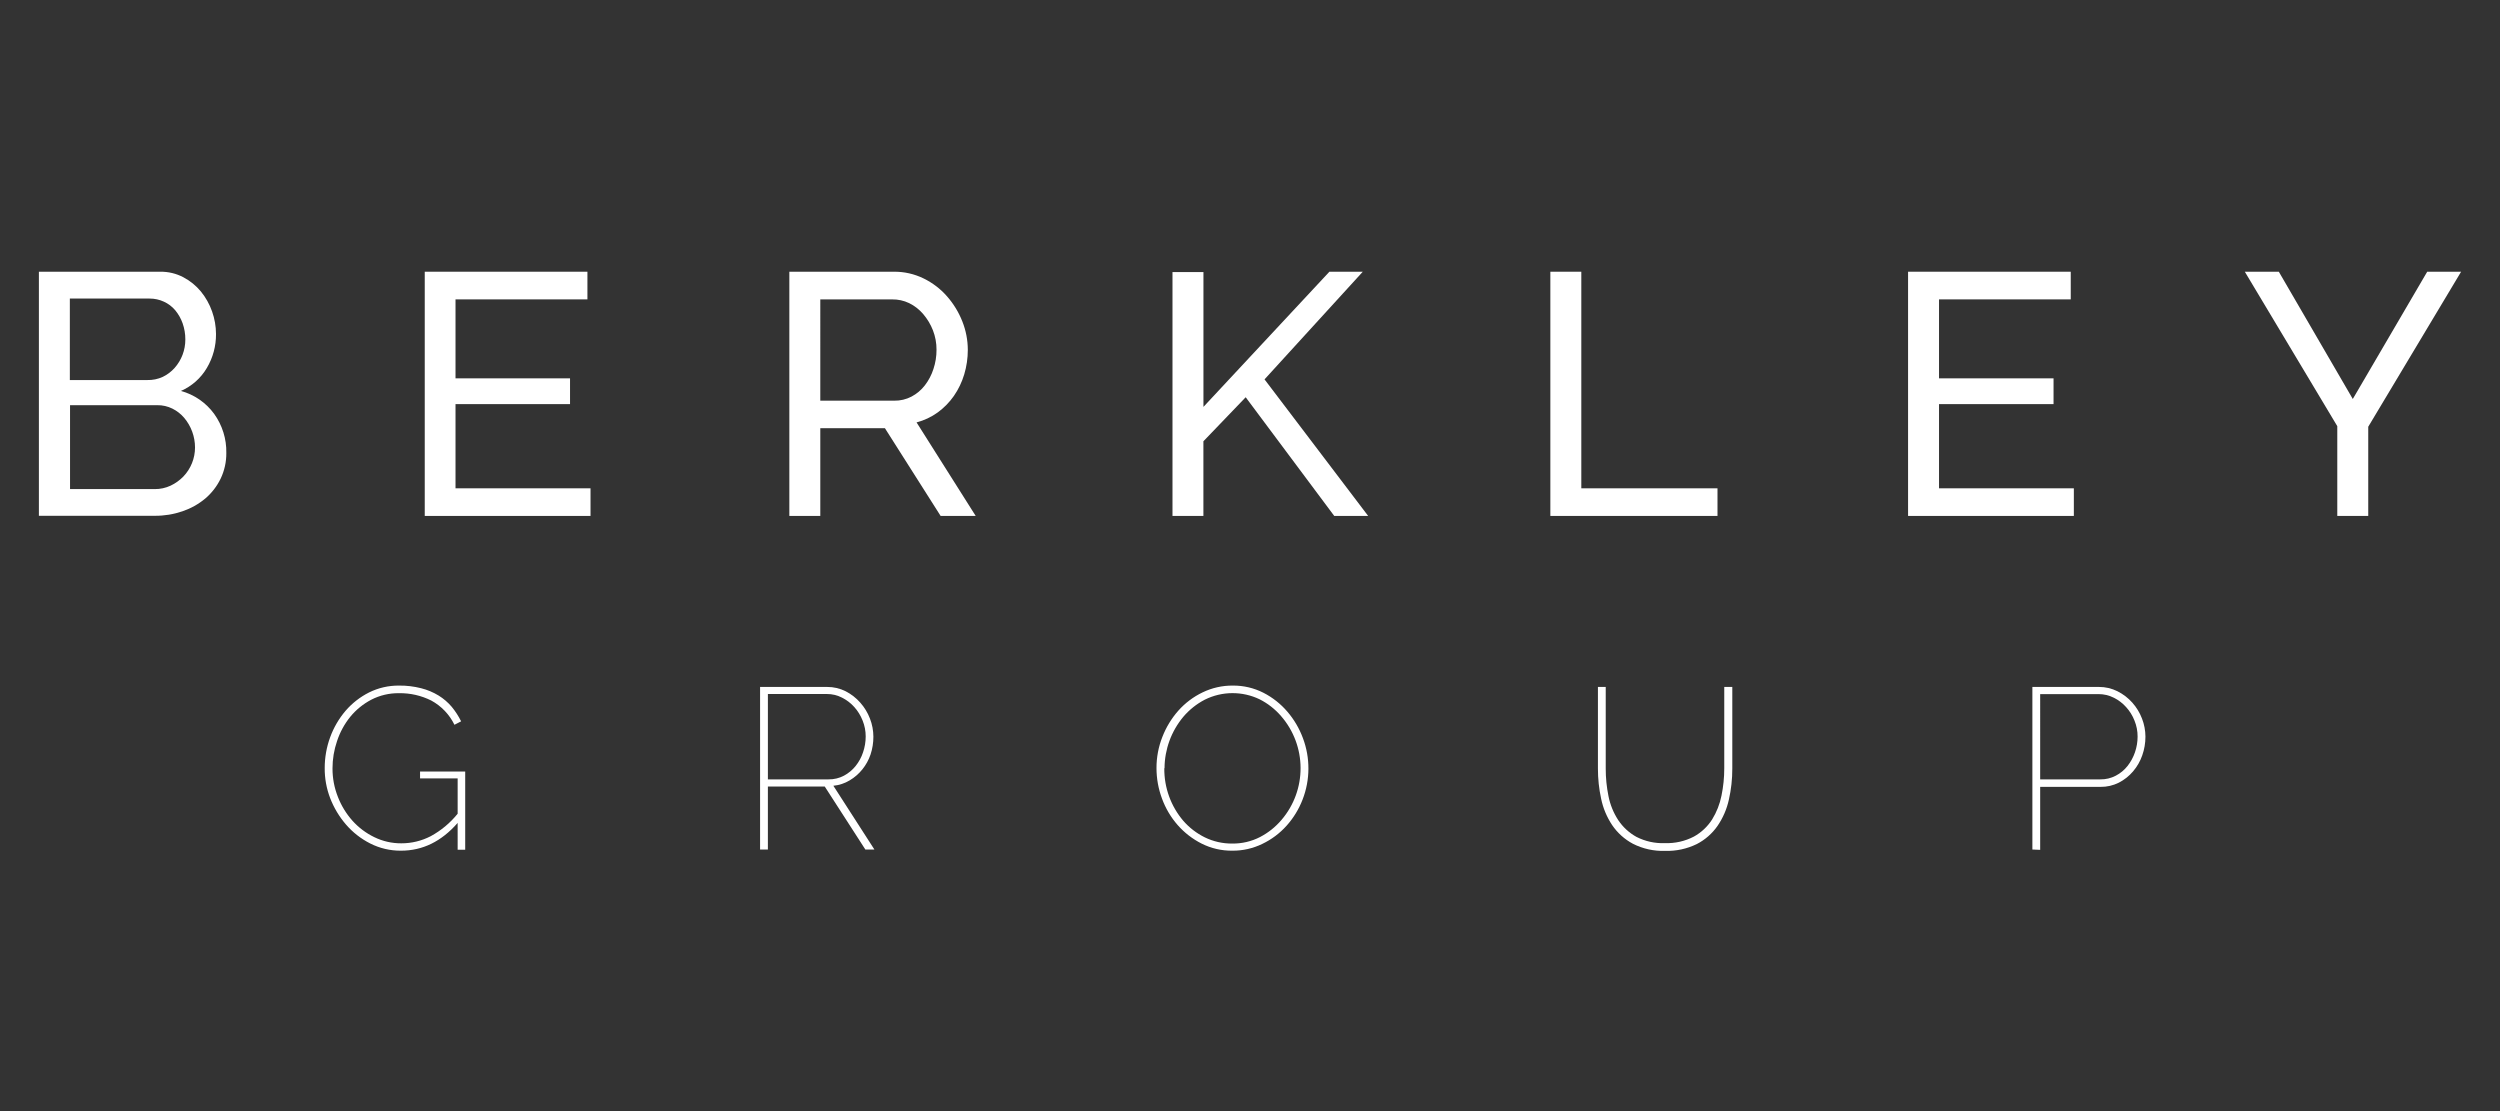
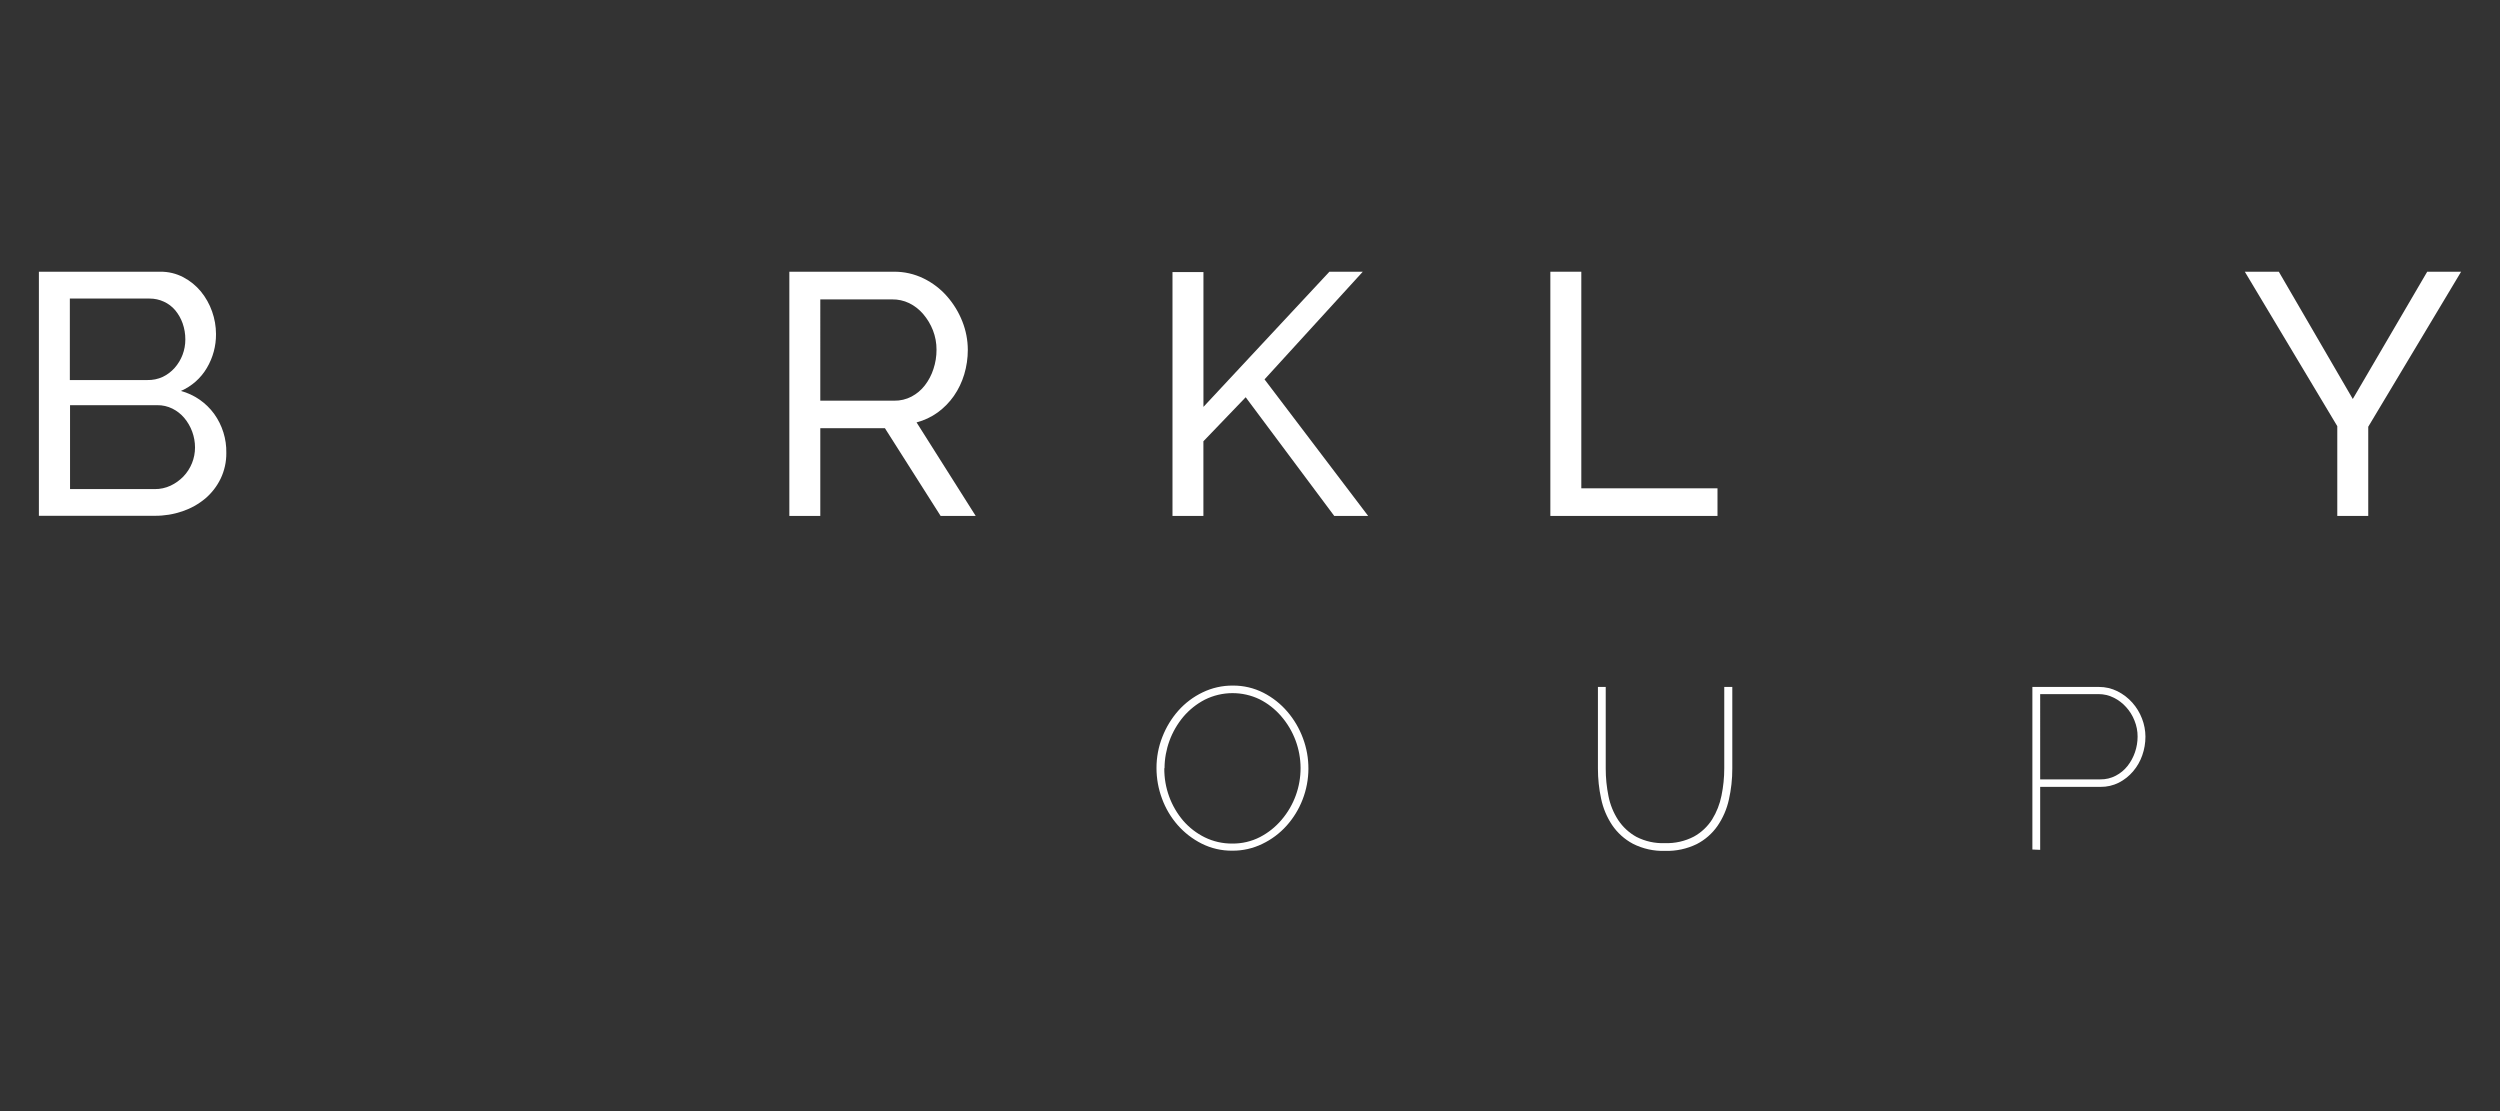
<svg xmlns="http://www.w3.org/2000/svg" version="1.1" id="Layer_1" x="0px" y="0px" width="450px" height="200px" viewBox="0 0 450 200" enable-background="new 0 0 450 200" xml:space="preserve">
  <rect x="0" y="0" width="450" height="200" fill="#333333" stroke="none" />
  <g>
-     <path fill="#FFFFFF" d="M82.375,148.126c-2.906,3.332-6.304,4.997-10.193,4.997c-1.926,0.018-3.828-0.428-5.546-1.299   c-1.662-0.842-3.143-2-4.36-3.41c-1.216-1.411-2.181-3.022-2.851-4.761c-0.658-1.72-0.989-3.548-0.977-5.39   c-0.003-1.9,0.33-3.787,0.985-5.571c0.633-1.732,1.568-3.339,2.764-4.744c1.178-1.369,2.616-2.492,4.229-3.305   c1.674-0.831,3.521-1.255,5.389-1.238c1.349-0.018,2.695,0.144,4.002,0.479c1.106,0.278,2.165,0.723,3.139,1.317   c0.886,0.547,1.68,1.229,2.354,2.022c0.663,0.805,1.23,1.682,1.692,2.616L81.8,130.46c-0.902-1.852-2.359-3.376-4.168-4.36   c-1.803-0.905-3.799-1.36-5.816-1.325c-1.737-0.024-3.454,0.38-4.997,1.178c-1.453,0.762-2.737,1.809-3.776,3.077   c-1.047,1.299-1.85,2.776-2.372,4.36c-0.544,1.586-0.821,3.251-0.819,4.927c-0.007,1.752,0.322,3.49,0.968,5.119   c0.609,1.574,1.495,3.027,2.616,4.29c1.104,1.23,2.437,2.234,3.924,2.956c1.514,0.743,3.179,1.126,4.866,1.116   c1.845,0.006,3.664-0.434,5.302-1.282c1.867-1.016,3.515-2.391,4.848-4.046v-6.356h-6.767v-1.238h8.127v14.073h-1.36V148.126z" />
-     <path fill="#FFFFFF" d="M136.814,152.914v-29.265h12.051c1.168-0.011,2.323,0.259,3.366,0.785c0.992,0.511,1.879,1.202,2.616,2.04   c0.75,0.843,1.341,1.815,1.744,2.869c0.405,1.039,0.615,2.146,0.619,3.262c0.003,1.093-0.17,2.18-0.515,3.217   c-0.328,0.962-0.82,1.859-1.457,2.651c-0.635,0.795-1.409,1.468-2.284,1.988c-0.897,0.543-1.904,0.877-2.948,0.977l7.386,11.476   h-1.63l-7.307-11.336h-10.237v11.336H136.814z M138.219,140.287h10.917c0.965,0.015,1.919-0.213,2.773-0.662   c0.812-0.433,1.527-1.026,2.102-1.744c0.594-0.738,1.048-1.577,1.343-2.477c0.311-0.916,0.47-1.876,0.471-2.843   c0.003-0.983-0.187-1.958-0.558-2.869c-0.351-0.894-0.858-1.718-1.5-2.433c-0.626-0.698-1.377-1.271-2.215-1.691   c-0.836-0.43-1.763-0.65-2.703-0.646h-10.629V140.287z" />
    <path fill="#FFFFFF" d="M221.834,153.123c-1.927,0.026-3.833-0.414-5.554-1.282c-1.636-0.827-3.099-1.961-4.308-3.339   c-1.221-1.395-2.173-3.003-2.808-4.744c-0.657-1.757-0.994-3.617-0.994-5.494c-0.007-1.921,0.351-3.827,1.055-5.615   c0.673-1.74,1.65-3.347,2.886-4.743c1.223-1.371,2.705-2.485,4.36-3.279c1.693-0.819,3.552-1.237,5.433-1.221   c1.921-0.019,3.817,0.428,5.528,1.299c1.645,0.846,3.107,2.004,4.308,3.41c1.204,1.409,2.149,3.021,2.791,4.761   c1.335,3.562,1.312,7.492-0.062,11.04c-0.67,1.738-1.65,3.34-2.895,4.726c-1.224,1.364-2.706,2.473-4.36,3.262   C225.539,152.718,223.698,153.136,221.834,153.123z M209.574,138.299c-0.015,1.73,0.28,3.449,0.872,5.075   c0.58,1.593,1.439,3.069,2.538,4.36c1.082,1.244,2.401,2.261,3.88,2.99c1.536,0.751,3.226,1.133,4.936,1.116   c1.743,0.024,3.464-0.38,5.014-1.177c1.473-0.766,2.782-1.812,3.854-3.078c4.613-5.394,4.576-13.354-0.087-18.704   c-1.072-1.24-2.375-2.259-3.837-3c-3.125-1.51-6.773-1.487-9.88,0.061c-1.475,0.766-2.787,1.812-3.863,3.078   c-2.168,2.595-3.365,5.863-3.384,9.243L209.574,138.299z" />
    <path fill="#FFFFFF" d="M299.669,151.763c1.816,0.066,3.619-0.339,5.232-1.177c1.333-0.737,2.459-1.795,3.278-3.078   c0.818-1.323,1.391-2.782,1.692-4.309c0.33-1.609,0.497-3.248,0.496-4.892v-14.658h1.448v14.693   c0.006,1.886-0.202,3.768-0.619,5.606c-0.373,1.692-1.069,3.298-2.049,4.727c-0.959,1.376-2.24,2.496-3.732,3.262   c-1.771,0.862-3.726,1.281-5.694,1.221c-2.01,0.069-4.005-0.372-5.799-1.282c-1.502-0.801-2.786-1.956-3.74-3.366   c-0.958-1.439-1.63-3.05-1.979-4.743c-0.386-1.782-0.578-3.601-0.576-5.424v-14.693h1.404v14.693   c-0.004,1.67,0.163,3.334,0.497,4.971c0.302,1.528,0.895,2.984,1.743,4.29c0.836,1.261,1.964,2.302,3.288,3.034   C296.139,151.445,297.897,151.833,299.669,151.763z" />
    <path fill="#FFFFFF" d="M365.828,152.914v-29.265h11.964c1.168-0.011,2.322,0.259,3.366,0.785c1.007,0.506,1.91,1.198,2.659,2.04   c0.75,0.843,1.341,1.815,1.744,2.869c0.405,1.039,0.614,2.146,0.619,3.262c0.001,1.146-0.194,2.284-0.575,3.365   c-0.367,1.058-0.93,2.036-1.657,2.887c-0.711,0.834-1.579,1.522-2.556,2.022c-1.024,0.514-2.157,0.773-3.305,0.759h-10.855v11.336   L365.828,152.914z M367.232,140.287h10.812c0.974,0.02,1.937-0.209,2.799-0.662c0.819-0.426,1.538-1.021,2.11-1.744   c0.584-0.744,1.038-1.581,1.343-2.477c0.312-0.909,0.471-1.864,0.471-2.825c0.003-0.984-0.187-1.959-0.558-2.869   c-0.35-0.896-0.861-1.721-1.509-2.433c-0.626-0.702-1.38-1.276-2.224-1.692c-0.844-0.426-1.775-0.646-2.721-0.645h-10.524V140.287z   " />
    <path fill="#FFFFFF" d="M40.738,81.541c0.016,1.595-0.333,3.173-1.021,4.613c-0.665,1.379-1.613,2.603-2.781,3.592   c-1.212,1.006-2.598,1.78-4.09,2.285c-1.605,0.55-3.292,0.824-4.988,0.811H7V48.91h21.852c1.445-0.02,2.872,0.322,4.151,0.994   c1.211,0.639,2.284,1.51,3.157,2.564c0.874,1.072,1.555,2.288,2.014,3.592c0.463,1.302,0.702,2.673,0.707,4.055   c0.02,2.146-0.547,4.256-1.64,6.104c-1.079,1.843-2.715,3.297-4.674,4.15c2.399,0.658,4.505,2.108,5.974,4.116   C40.018,76.537,40.79,79.013,40.738,81.541z M12.572,53.741v14.667h13.952c0.953,0.023,1.898-0.17,2.764-0.567   c0.807-0.388,1.53-0.93,2.128-1.596c1.26-1.413,1.952-3.243,1.944-5.136c0.006-0.992-0.159-1.977-0.488-2.913   c-0.303-0.857-0.754-1.654-1.334-2.354c-0.558-0.659-1.255-1.186-2.041-1.543c-0.806-0.373-1.684-0.563-2.572-0.558H12.572z    M35.104,80.546c-0.003-1.949-0.691-3.834-1.944-5.328c-0.589-0.694-1.313-1.26-2.128-1.666c-0.848-0.42-1.783-0.633-2.729-0.619   H12.607v15.103h15.251c0.985,0.01,1.959-0.202,2.851-0.619c0.856-0.405,1.633-0.96,2.293-1.639   C34.352,84.371,35.105,82.496,35.104,80.546z" />
-     <path fill="#FFFFFF" d="M106.294,87.897v4.971h-29.84V48.91h29.282v4.979H81.992v14.213h20.614v4.639H81.992v15.155H106.294z" />
    <path fill="#FFFFFF" d="M142.082,92.868V48.91h18.818c1.855-0.02,3.688,0.395,5.354,1.212c1.604,0.782,3.036,1.875,4.211,3.218   c1.173,1.335,2.105,2.863,2.756,4.517c0.646,1.626,0.98,3.359,0.985,5.11c0.002,1.497-0.215,2.987-0.645,4.421   c-0.412,1.38-1.039,2.687-1.857,3.872c-0.799,1.146-1.783,2.151-2.913,2.974c-1.147,0.832-2.439,1.441-3.811,1.796l10.647,16.839   h-6.313l-10.028-15.792h-11.633v15.792H142.082z M147.653,72.123h13.307c1.086,0.018,2.159-0.237,3.122-0.741   c0.932-0.493,1.746-1.18,2.39-2.014c0.681-0.883,1.203-1.877,1.543-2.938c0.376-1.125,0.565-2.303,0.558-3.488   c0.006-1.193-0.213-2.376-0.645-3.488c-0.415-1.061-1.005-2.045-1.744-2.912c-0.7-0.828-1.564-1.502-2.538-1.979   c-0.955-0.457-2.002-0.687-3.061-0.671h-12.932V72.123z" />
    <path fill="#FFFFFF" d="M211.048,92.868V48.971h5.572v24.268l22.672-24.329h6.009l-17.685,19.376l18.652,24.582h-6.104   l-15.94-21.364l-7.613,7.926v13.438H211.048z" />
    <path fill="#FFFFFF" d="M279.064,92.868V48.91h5.572v38.987h24.512v4.971H279.064z" />
-     <path fill="#FFFFFF" d="M373.292,87.897v4.971h-29.839V48.91h29.281v4.979h-23.71v14.213h20.614v4.639h-20.614v15.155H373.292z" />
    <path fill="#FFFFFF" d="M410.187,48.91l13.315,22.908l13.395-22.908H443l-16.716,27.904v16.054h-5.572V76.71l-16.646-27.8H410.187z   " />
  </g>
</svg>